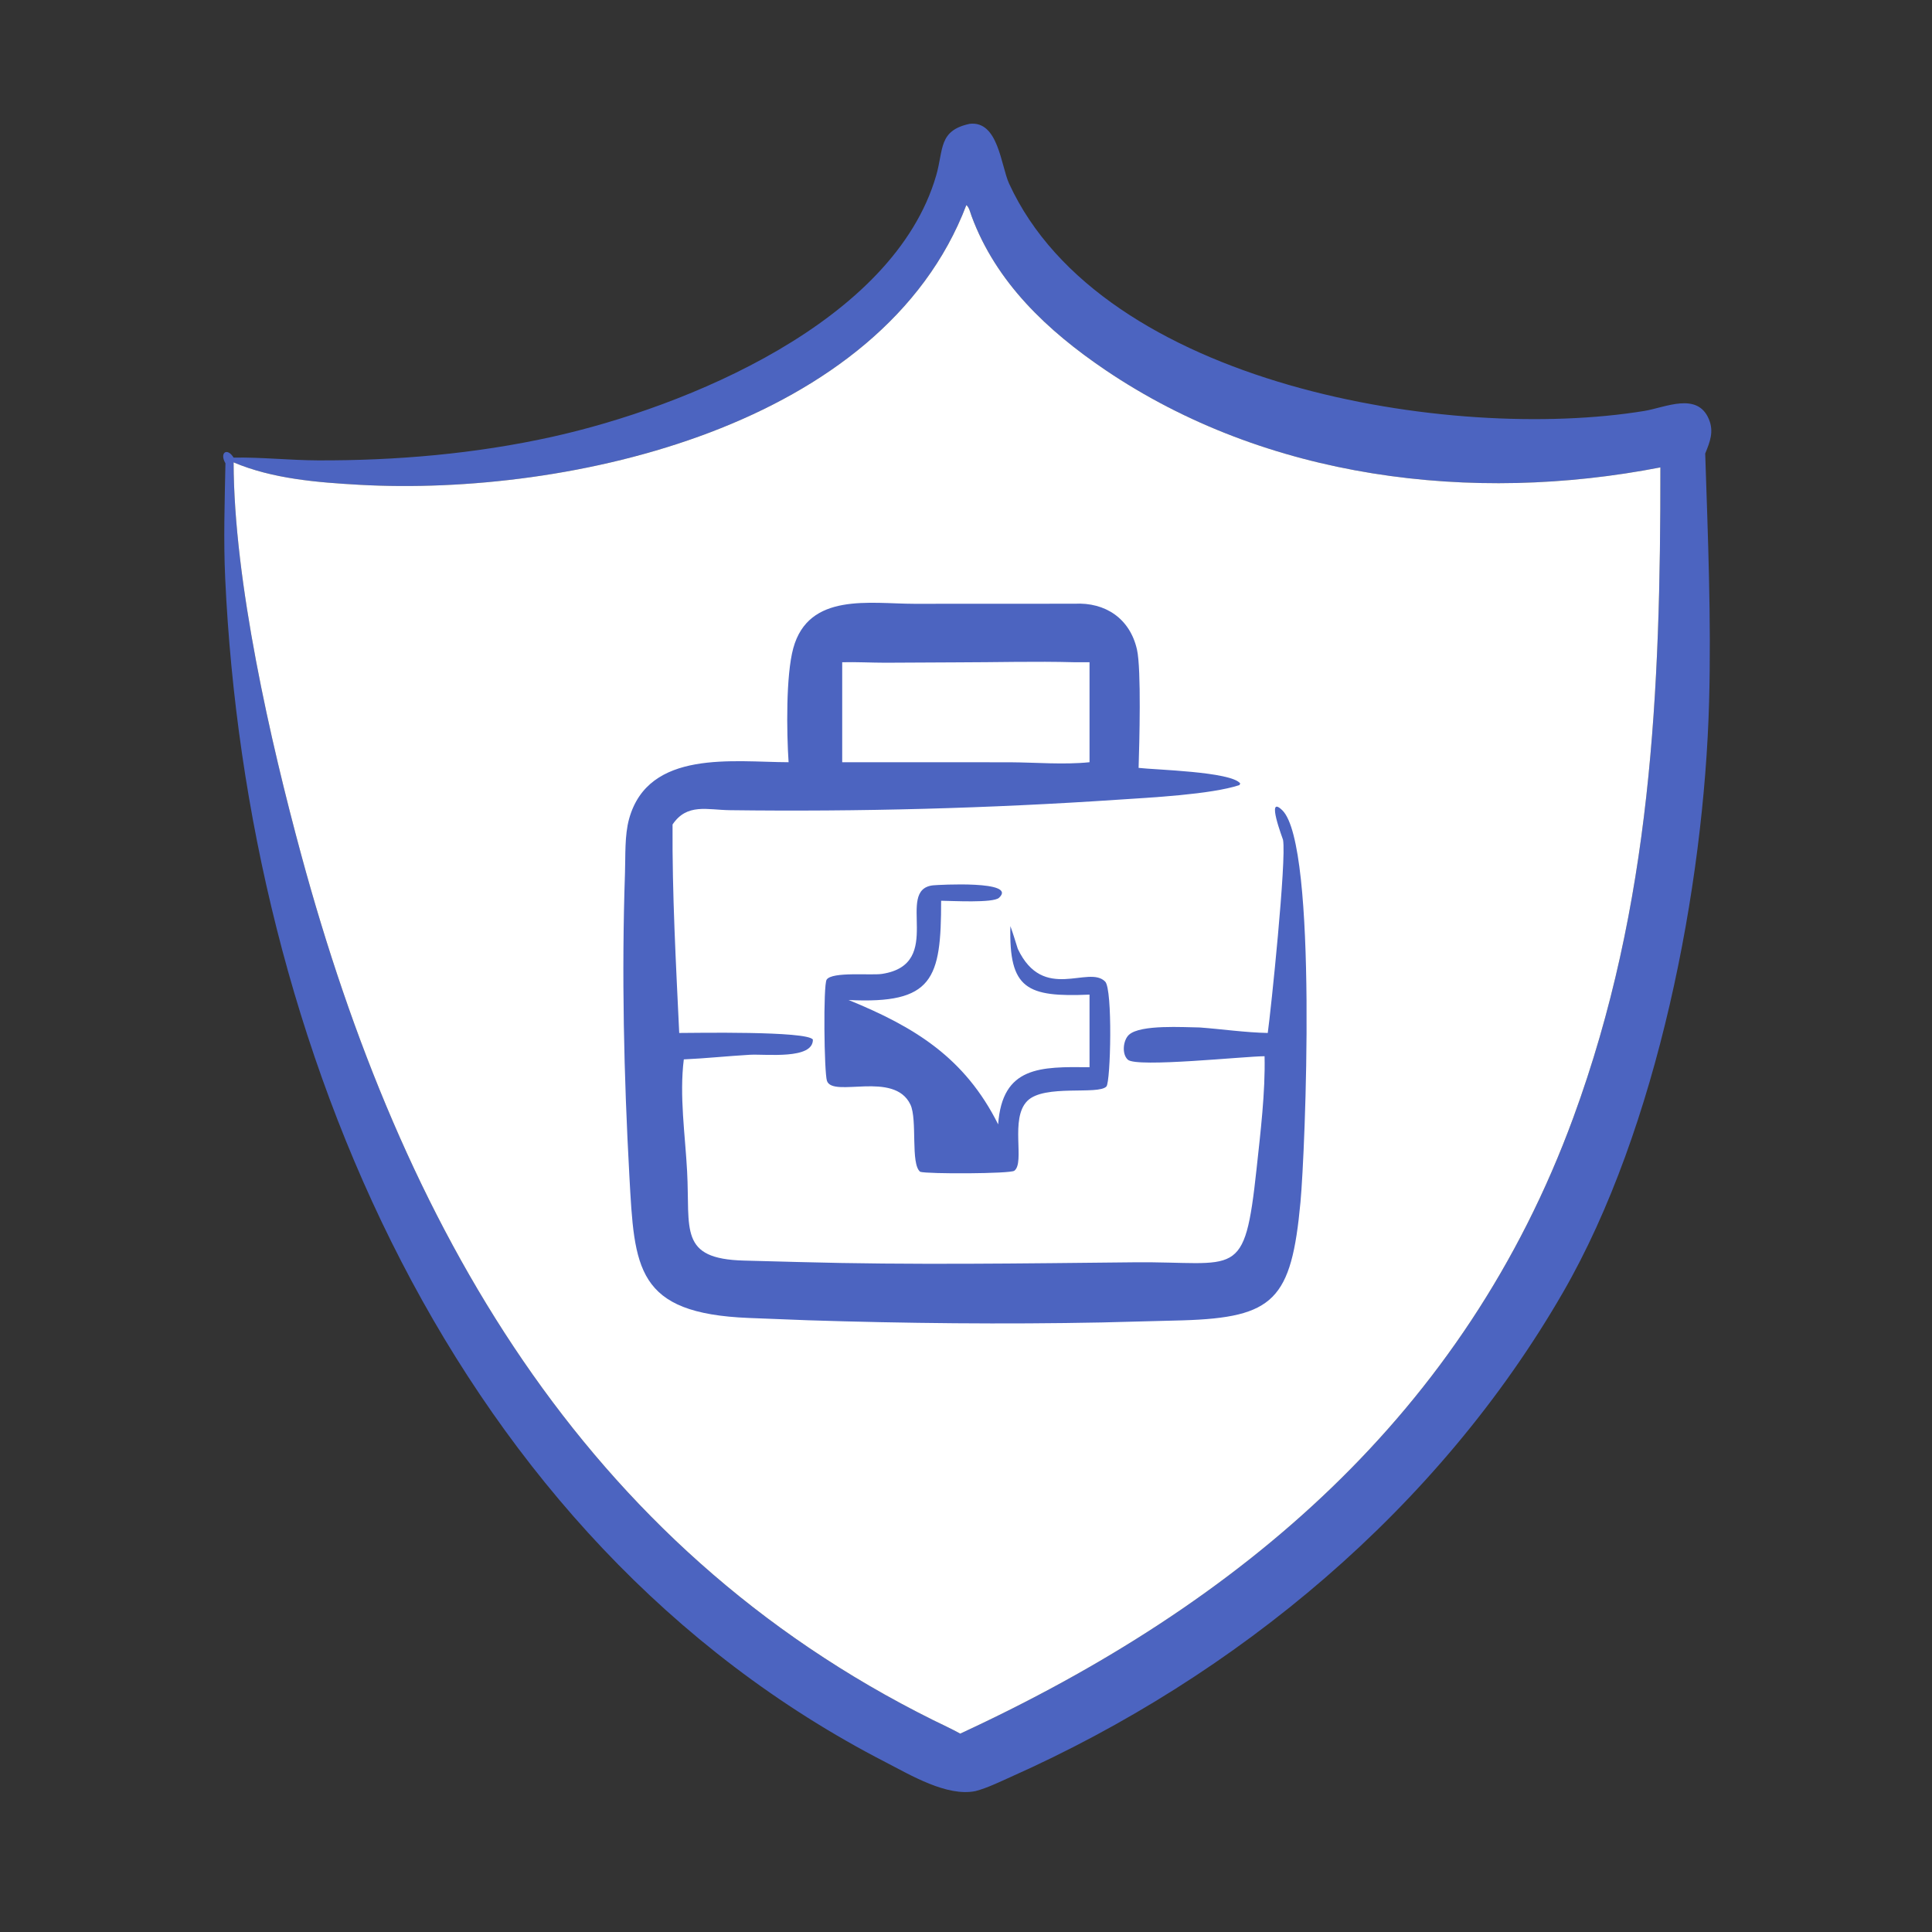
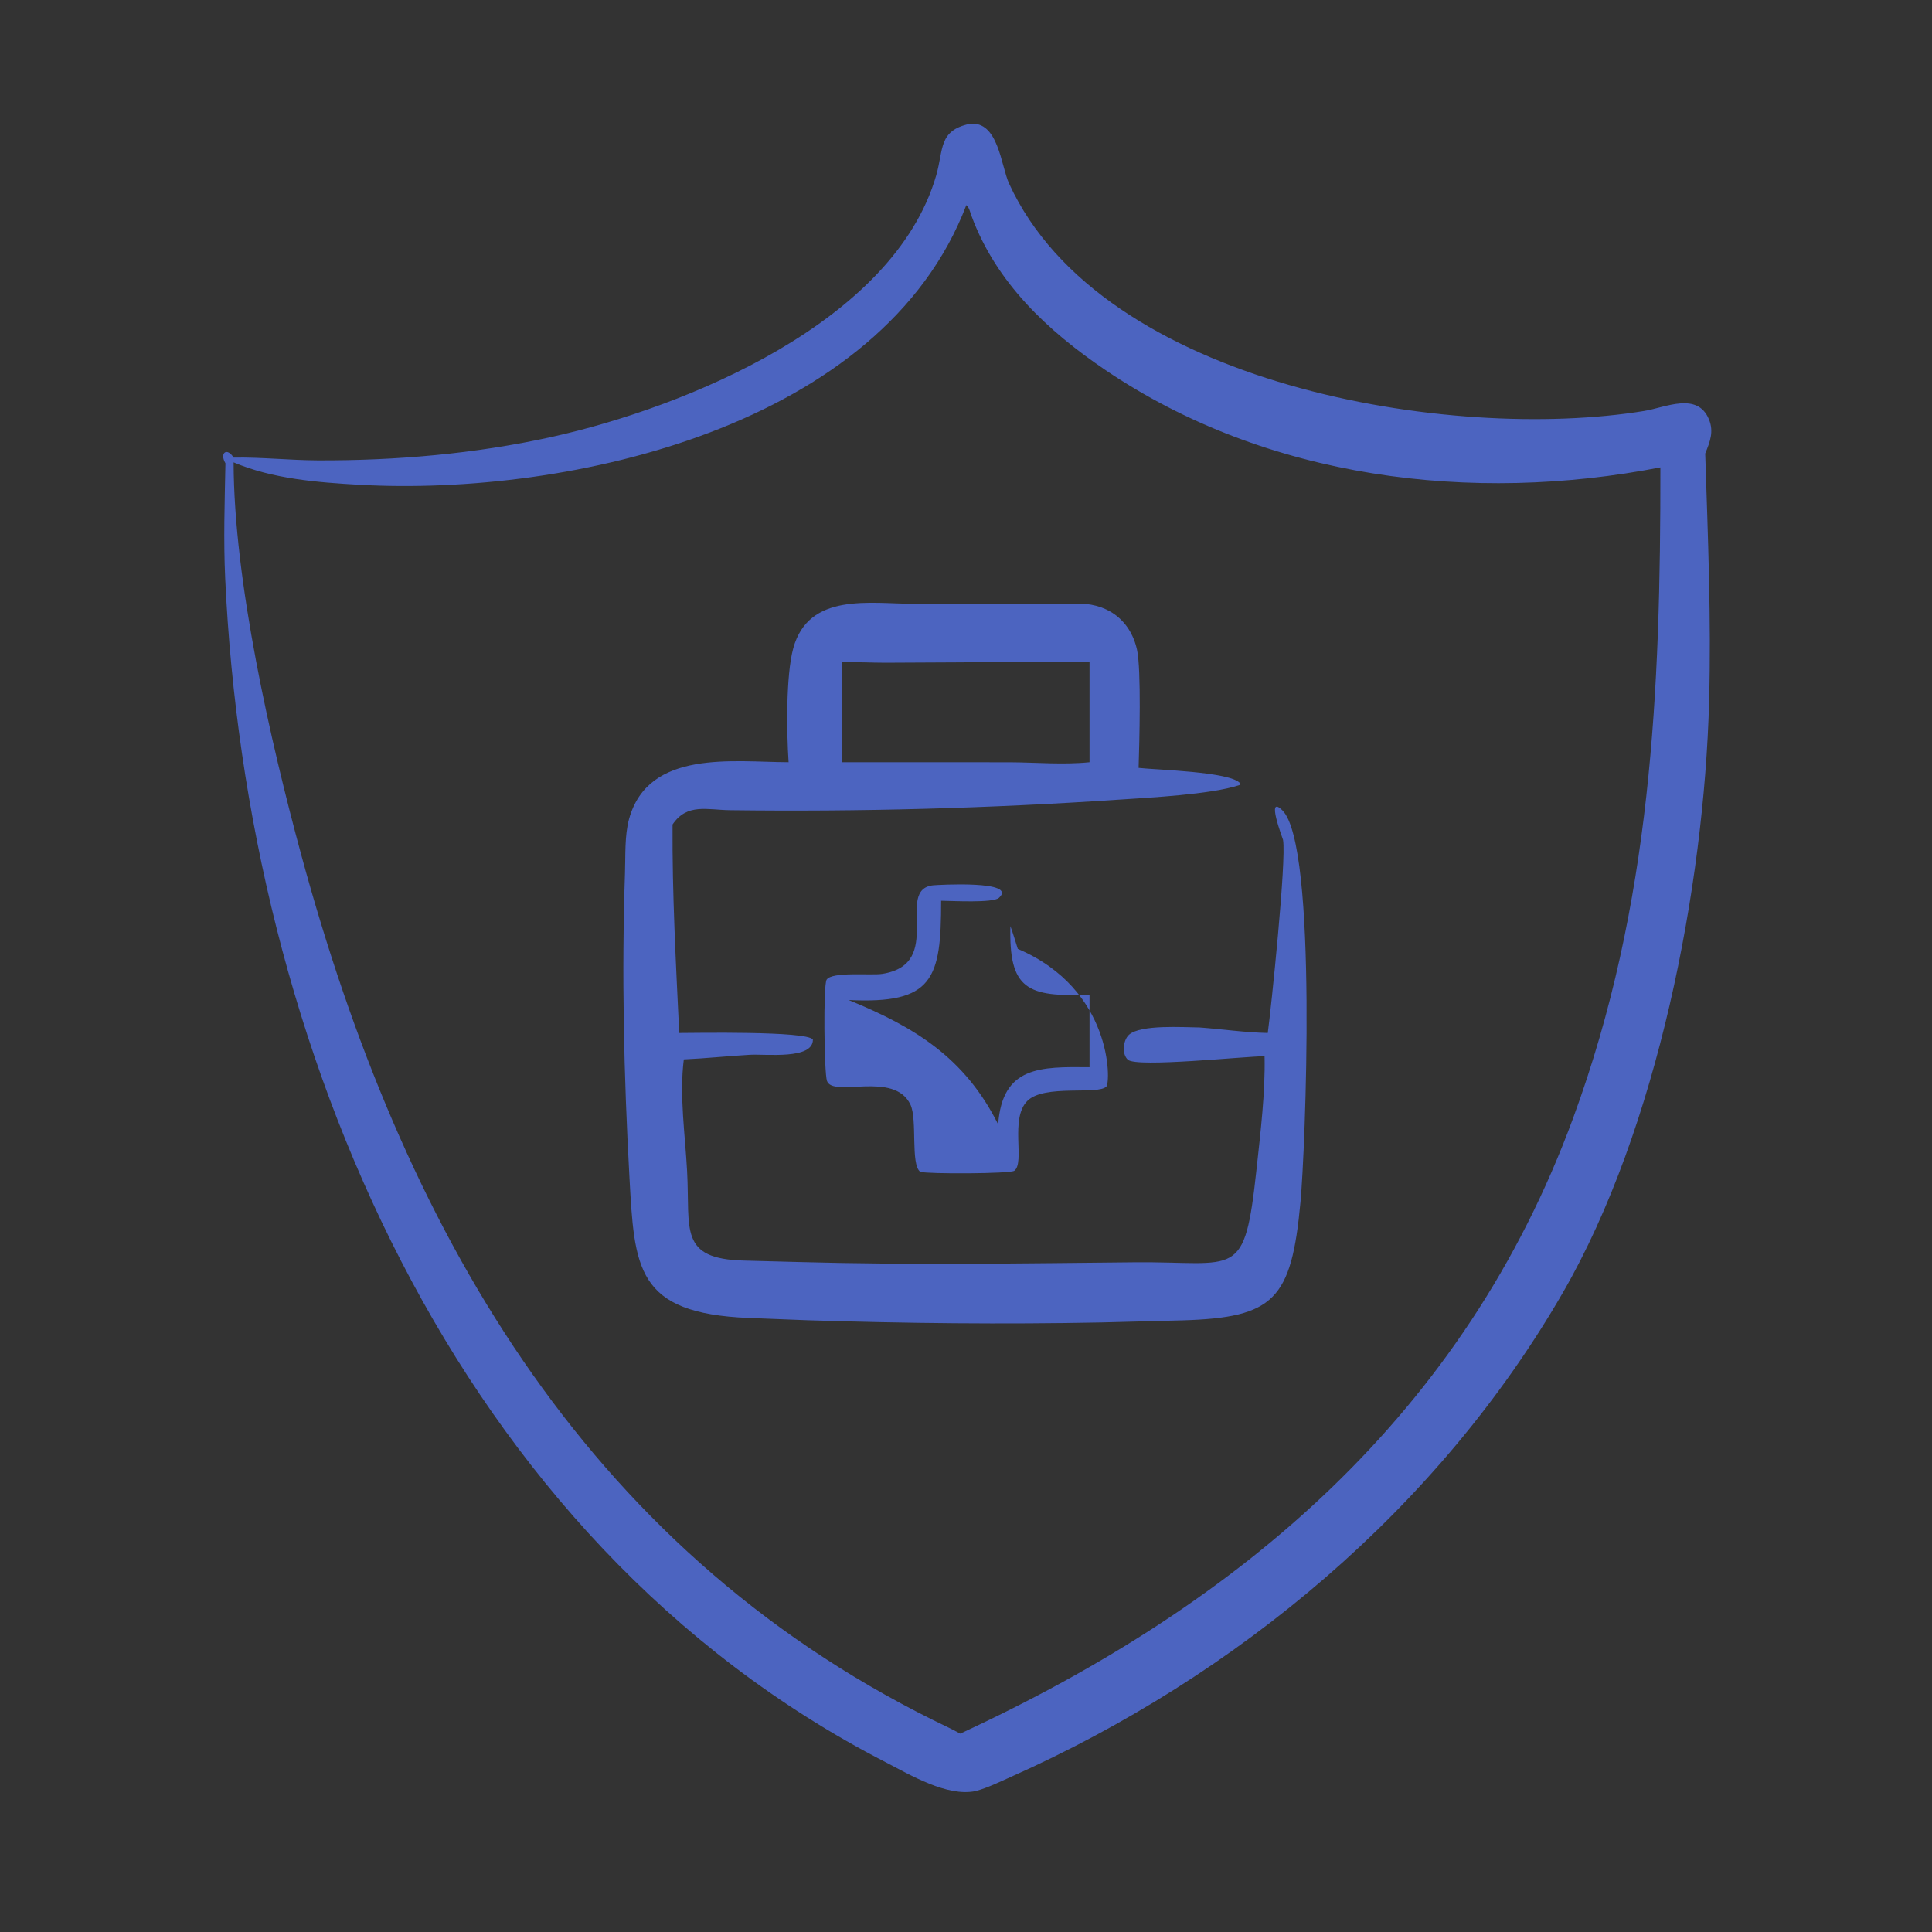
<svg xmlns="http://www.w3.org/2000/svg" width="80" height="80" viewBox="0 0 80 80" fill="none">
  <rect x="0" y="0" width="80" height="80" fill="#333333" stroke="none" />
  <path d="M9.673 18.948C10.827 18.928 11.992 19.058 13.149 19.063C16.39 19.076 19.689 18.792 22.856 18.09C28.411 16.859 37.002 13.332 38.764 7.271C39.078 6.189 38.851 5.407 40.15 5.128C41.34 4.987 41.445 6.861 41.783 7.599C45.629 15.983 60.093 18.325 68.09 17.016C68.955 16.874 70.285 16.215 70.762 17.36C70.977 17.875 70.804 18.301 70.609 18.78C70.72 22.198 70.863 25.644 70.77 29.064C70.561 36.722 68.638 46.725 64.722 53.513C59.561 62.461 51.238 69.399 41.85 73.581C41.38 73.79 40.892 74.033 40.394 74.165C39.213 74.41 37.691 73.495 36.678 72.973C18.765 63.755 10.216 43.233 9.325 23.949C9.251 22.351 9.304 20.78 9.335 19.183C9.08 18.753 9.4 18.509 9.673 18.948ZM40.014 8.493C36.522 17.658 23.6 20.56 14.876 20.074C13.15 19.977 11.281 19.829 9.673 19.146C9.684 24.071 11.204 30.715 12.473 35.394C16.628 50.713 24.098 64.003 38.641 71.226C39.012 71.41 39.399 71.584 39.76 71.786C51.427 66.391 60.656 58.513 65.145 46.283C68.391 37.443 68.76 28.613 68.753 19.354C60.956 20.87 52.446 19.842 45.769 15.32C43.374 13.698 41.247 11.7 40.23 8.947C40.18 8.812 40.128 8.575 40.014 8.493Z" fill="#4C64C0" />
-   <path d="M40.014 8.493C36.522 17.658 23.6 20.56 14.876 20.074C13.15 19.977 11.281 19.829 9.673 19.146C9.684 24.071 11.204 30.715 12.473 35.394C16.628 50.713 24.098 64.003 38.641 71.226C39.012 71.41 39.399 71.584 39.76 71.786C51.427 66.391 60.656 58.513 65.145 46.283C68.391 37.443 68.76 28.613 68.753 19.354C60.956 20.87 52.446 19.842 45.769 15.32C43.374 13.698 41.247 11.7 40.23 8.947C40.18 8.812 40.128 8.575 40.014 8.493Z" fill="white" />
  <path d="M32.654 31.562C32.57 30.314 32.541 27.959 32.848 26.84C33.486 24.516 36.028 25.001 37.86 25.002L44.496 24.999C45.765 24.932 46.789 25.608 47.08 26.898C47.264 27.714 47.178 30.814 47.147 31.796C47.815 31.878 50.976 31.947 51.356 32.441L51.323 32.508C50.15 32.9 47.581 33.028 46.294 33.114C40.947 33.473 35.582 33.616 30.222 33.548C29.289 33.537 28.448 33.249 27.849 34.141C27.83 37.014 27.99 39.904 28.125 42.773C28.669 42.773 33.45 42.681 33.66 43.049C33.667 43.885 31.72 43.639 31.049 43.676C30.138 43.728 29.226 43.826 28.315 43.867C28.126 45.379 28.372 46.991 28.452 48.507C28.58 50.913 28.096 52.128 30.807 52.198L33.078 52.258C37.718 52.387 42.338 52.315 46.973 52.269C51.246 52.227 51.528 53.069 52.032 48.398C52.192 46.912 52.398 45.222 52.363 43.736C51.558 43.737 47.078 44.214 46.704 43.882C46.442 43.65 46.504 43.07 46.748 42.848C47.221 42.414 49.024 42.539 49.675 42.545C50.609 42.614 51.56 42.754 52.495 42.773C52.624 41.855 53.275 35.61 53.128 34.777C53.122 34.74 52.398 32.866 53.099 33.553C54.575 35.001 54.044 47.704 53.85 49.778C53.473 53.82 52.76 54.556 48.973 54.673L45.613 54.76C41.568 54.84 37.487 54.798 33.445 54.669L31.006 54.574C26.326 54.386 26.271 52.523 26.061 48.69C25.832 44.516 25.738 40.336 25.879 36.158C25.904 35.443 25.859 34.6 26.049 33.91C26.848 31.018 30.376 31.557 32.654 31.562ZM44.496 27.422C42.872 27.377 41.244 27.426 39.62 27.427L36.657 27.442C36.063 27.441 35.467 27.407 34.874 27.422V31.562H35.525L41.819 31.564C42.897 31.57 44.047 31.672 45.115 31.562V27.422H44.496Z" fill="#4C64C0" />
-   <path d="M42.145 39.291C43.203 41.522 45.079 39.943 45.763 40.646C46.077 40.968 45.99 44.798 45.814 44.989C45.476 45.353 43.241 44.884 42.54 45.586C41.804 46.323 42.455 48.146 41.999 48.479C41.826 48.605 38.417 48.617 38.105 48.522C37.693 48.208 37.996 46.362 37.698 45.737C37.023 44.321 34.487 45.473 34.242 44.755C34.126 44.411 34.084 40.79 34.229 40.566C34.451 40.223 36.071 40.397 36.524 40.327C39.165 39.922 37.021 36.832 38.64 36.659C38.845 36.64 42.157 36.447 41.367 37.176C41.122 37.401 39.406 37.301 38.97 37.298C38.972 40.552 38.636 41.58 35.139 41.408C37.864 42.522 39.947 43.787 41.331 46.557C41.505 44.148 43.074 44.168 45.115 44.191V41.185C42.52 41.296 41.773 40.957 41.838 38.349C41.951 38.659 42.045 38.977 42.145 39.291Z" fill="#4C64C0" />
+   <path d="M42.145 39.291C46.077 40.968 45.99 44.798 45.814 44.989C45.476 45.353 43.241 44.884 42.54 45.586C41.804 46.323 42.455 48.146 41.999 48.479C41.826 48.605 38.417 48.617 38.105 48.522C37.693 48.208 37.996 46.362 37.698 45.737C37.023 44.321 34.487 45.473 34.242 44.755C34.126 44.411 34.084 40.79 34.229 40.566C34.451 40.223 36.071 40.397 36.524 40.327C39.165 39.922 37.021 36.832 38.64 36.659C38.845 36.64 42.157 36.447 41.367 37.176C41.122 37.401 39.406 37.301 38.97 37.298C38.972 40.552 38.636 41.58 35.139 41.408C37.864 42.522 39.947 43.787 41.331 46.557C41.505 44.148 43.074 44.168 45.115 44.191V41.185C42.52 41.296 41.773 40.957 41.838 38.349C41.951 38.659 42.045 38.977 42.145 39.291Z" fill="#4C64C0" />
</svg>